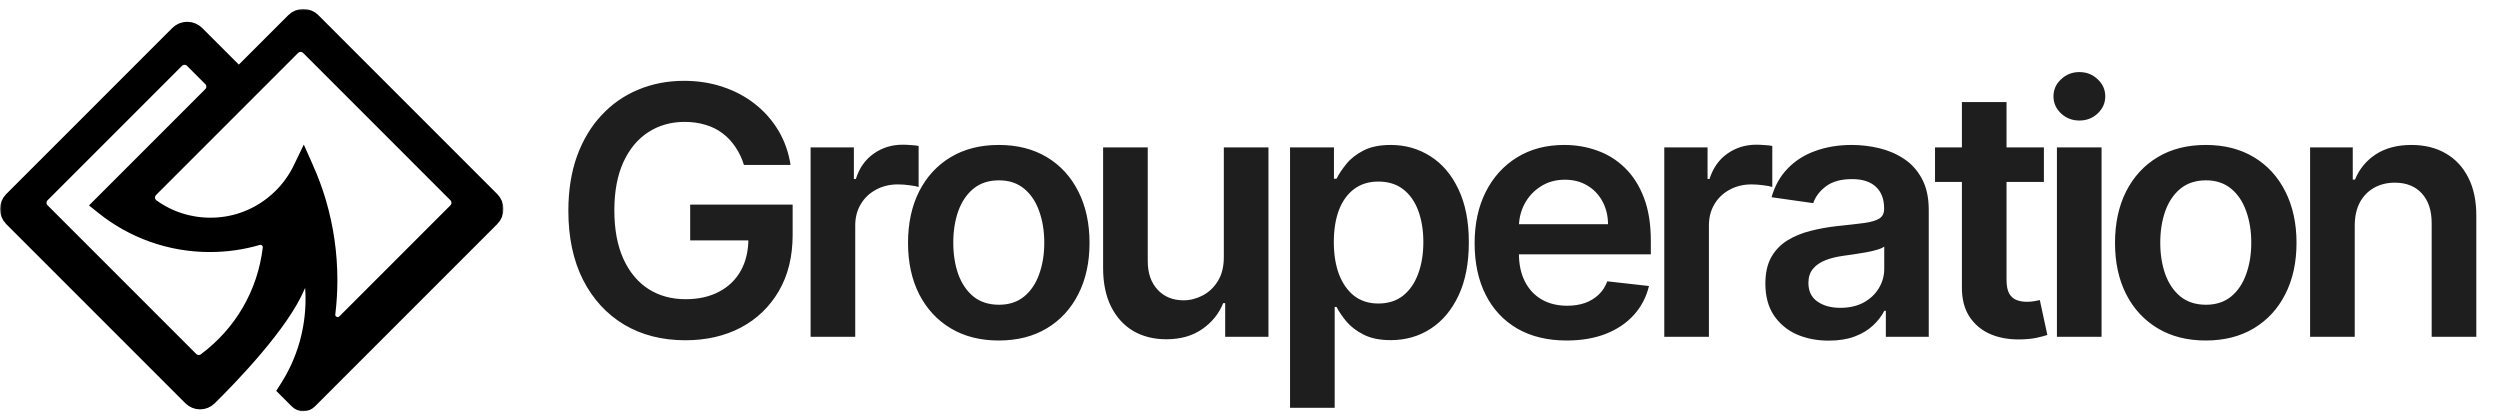
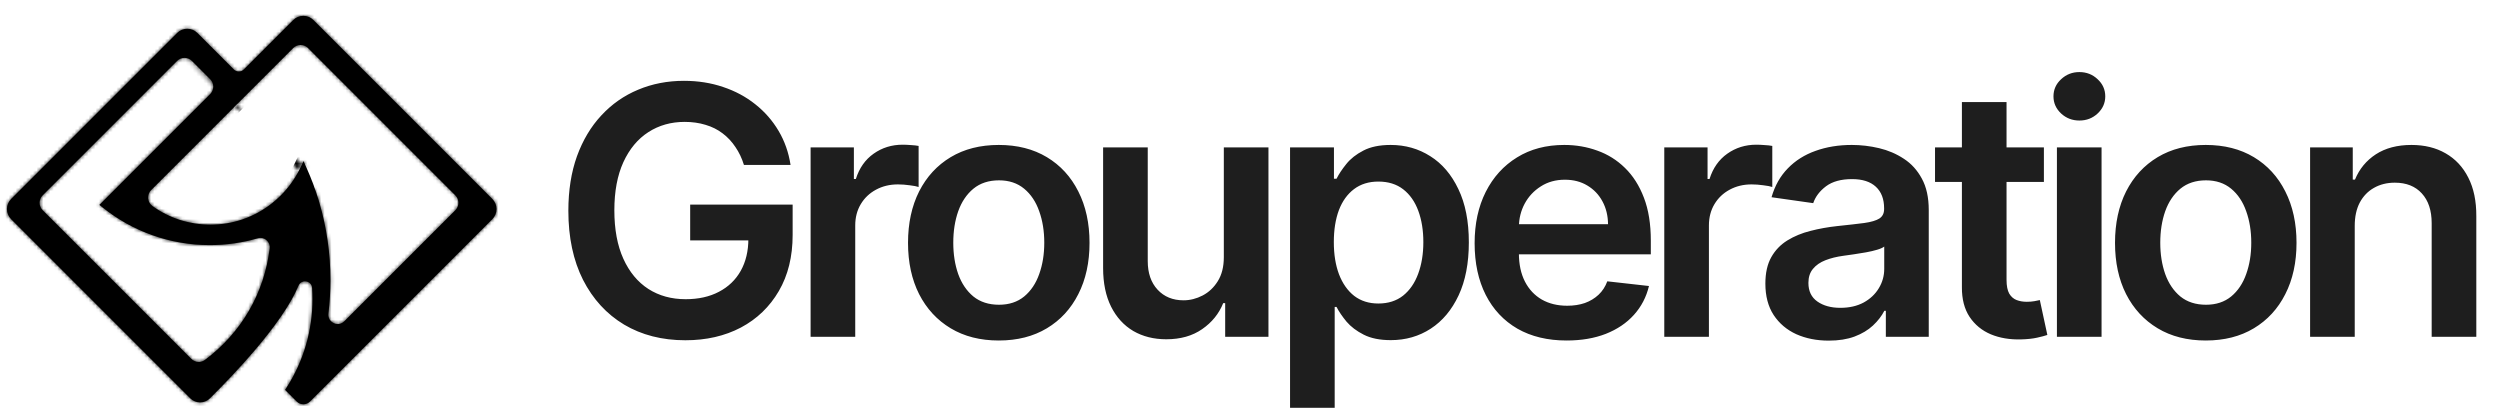
<svg xmlns="http://www.w3.org/2000/svg" width="720" height="121" viewBox="0 0 720 121" fill="none">
  <mask id="path-1-outside-1_155_753" maskUnits="userSpaceOnUse" x="0" y="2.566" width="145" height="116" fill="black">
-     <rect fill="white" y="2.566" width="145" height="116" />
-     <path d="M87.365 116.433C86.644 116.433 85.967 116.152 85.457 115.643L82.102 112.289L82.572 111.555C87.428 103.972 89.994 95.181 89.994 86.134C89.994 85.072 89.958 83.997 89.888 82.942C89.8 81.623 88.754 81.022 87.821 81.022C87.419 81.022 86.435 81.146 85.961 82.291C81.371 93.39 66.567 108.689 60.415 114.751C59.667 115.49 58.676 115.895 57.625 115.895C56.574 115.895 55.565 115.481 54.814 114.731L3.201 63.116C1.6 61.515 1.6 58.911 3.201 57.31L51.024 9.484C51.8 8.709 52.831 8.281 53.927 8.281C55.024 8.281 56.055 8.709 56.83 9.484L67.342 19.995C67.728 20.38 68.24 20.593 68.785 20.593C69.33 20.593 69.843 20.38 70.228 19.995L84.455 5.769C85.23 4.993 86.261 4.566 87.359 4.566C88.456 4.566 89.486 4.993 90.262 5.769L141.799 57.309C143.4 58.91 143.4 61.514 141.799 63.115L89.273 115.643C88.763 116.153 88.086 116.434 87.366 116.434L87.365 116.433ZM53.136 16.666C52.328 16.666 51.567 16.98 50.995 17.552L12.289 56.259C11.717 56.831 11.402 57.592 11.402 58.4C11.402 59.208 11.717 59.969 12.289 60.541L55.097 103.35C55.67 103.922 56.433 104.238 57.243 104.238C57.895 104.238 58.517 104.032 59.039 103.643C69.496 95.848 76.112 84.442 77.666 71.527C77.76 70.75 77.527 70.003 77.011 69.421C76.498 68.843 75.773 68.511 75.02 68.511C74.769 68.511 74.517 68.548 74.269 68.621C69.803 69.925 65.145 70.586 60.427 70.586C54.715 70.586 49.118 69.619 43.789 67.712C38.639 65.87 33.855 63.193 29.569 59.756L28.624 59.001L60.534 27.09C61.106 26.518 61.421 25.757 61.421 24.949C61.421 24.14 61.106 23.38 60.534 22.808L55.279 17.552C54.707 16.98 53.946 16.666 53.138 16.666H53.136ZM88.372 48.53C89.654 51.413 90.773 54.404 91.697 57.419C91.8 57.754 91.892 58.059 91.977 58.352C94.092 65.563 95.165 73.068 95.165 80.655C95.165 83.873 94.969 87.115 94.583 90.294C94.46 91.302 94.857 91.989 95.21 92.388C95.731 92.976 96.506 93.326 97.285 93.326C97.773 93.326 98.494 93.186 99.155 92.526L131.135 60.545C132.315 59.364 132.315 57.444 131.135 56.263L88.716 13.84C88.144 13.268 87.383 12.953 86.575 12.953C85.767 12.953 85.006 13.268 84.434 13.84L43.535 54.739C42.905 55.369 42.584 56.24 42.657 57.129C42.728 58.012 43.18 58.815 43.896 59.331C48.767 62.84 54.541 64.695 60.596 64.695C66.972 64.695 73.006 62.646 78.046 58.768C78.976 58.054 79.871 57.273 80.709 56.447C83.057 54.134 84.973 51.461 86.406 48.499L87.422 46.395L88.371 48.531L88.372 48.53Z" />
+     <path d="M87.365 116.433C86.644 116.433 85.967 116.152 85.457 115.643L82.102 112.289L82.572 111.555C87.428 103.972 89.994 95.181 89.994 86.134C89.994 85.072 89.958 83.997 89.888 82.942C89.8 81.623 88.754 81.022 87.821 81.022C87.419 81.022 86.435 81.146 85.961 82.291C81.371 93.39 66.567 108.689 60.415 114.751C59.667 115.49 58.676 115.895 57.625 115.895C56.574 115.895 55.565 115.481 54.814 114.731L3.201 63.116C1.6 61.515 1.6 58.911 3.201 57.31L51.024 9.484C51.8 8.709 52.831 8.281 53.927 8.281C55.024 8.281 56.055 8.709 56.83 9.484L67.342 19.995C67.728 20.38 68.24 20.593 68.785 20.593C69.33 20.593 69.843 20.38 70.228 19.995L84.455 5.769C85.23 4.993 86.261 4.566 87.359 4.566C88.456 4.566 89.486 4.993 90.262 5.769L141.799 57.309C143.4 58.91 143.4 61.514 141.799 63.115L89.273 115.643C88.763 116.153 88.086 116.434 87.366 116.434L87.365 116.433ZM53.136 16.666C52.328 16.666 51.567 16.98 50.995 17.552L12.289 56.259C11.717 56.831 11.402 57.592 11.402 58.4C11.402 59.208 11.717 59.969 12.289 60.541L55.097 103.35C55.67 103.922 56.433 104.238 57.243 104.238C57.895 104.238 58.517 104.032 59.039 103.643C69.496 95.848 76.112 84.442 77.666 71.527C77.76 70.75 77.527 70.003 77.011 69.421C76.498 68.843 75.773 68.511 75.02 68.511C74.769 68.511 74.517 68.548 74.269 68.621C69.803 69.925 65.145 70.586 60.427 70.586C54.715 70.586 49.118 69.619 43.789 67.712C38.639 65.87 33.855 63.193 29.569 59.756L28.624 59.001L60.534 27.09C61.106 26.518 61.421 25.757 61.421 24.949C61.421 24.14 61.106 23.38 60.534 22.808L55.279 17.552C54.707 16.98 53.946 16.666 53.138 16.666H53.136ZC89.654 51.413 90.773 54.404 91.697 57.419C91.8 57.754 91.892 58.059 91.977 58.352C94.092 65.563 95.165 73.068 95.165 80.655C95.165 83.873 94.969 87.115 94.583 90.294C94.46 91.302 94.857 91.989 95.21 92.388C95.731 92.976 96.506 93.326 97.285 93.326C97.773 93.326 98.494 93.186 99.155 92.526L131.135 60.545C132.315 59.364 132.315 57.444 131.135 56.263L88.716 13.84C88.144 13.268 87.383 12.953 86.575 12.953C85.767 12.953 85.006 13.268 84.434 13.84L43.535 54.739C42.905 55.369 42.584 56.24 42.657 57.129C42.728 58.012 43.18 58.815 43.896 59.331C48.767 62.84 54.541 64.695 60.596 64.695C66.972 64.695 73.006 62.646 78.046 58.768C78.976 58.054 79.871 57.273 80.709 56.447C83.057 54.134 84.973 51.461 86.406 48.499L87.422 46.395L88.371 48.531L88.372 48.53Z" />
  </mask>
  <path d="M87.365 116.433C86.644 116.433 85.967 116.152 85.457 115.643L82.102 112.289L82.572 111.555C87.428 103.972 89.994 95.181 89.994 86.134C89.994 85.072 89.958 83.997 89.888 82.942C89.8 81.623 88.754 81.022 87.821 81.022C87.419 81.022 86.435 81.146 85.961 82.291C81.371 93.39 66.567 108.689 60.415 114.751C59.667 115.49 58.676 115.895 57.625 115.895C56.574 115.895 55.565 115.481 54.814 114.731L3.201 63.116C1.6 61.515 1.6 58.911 3.201 57.31L51.024 9.484C51.8 8.709 52.831 8.281 53.927 8.281C55.024 8.281 56.055 8.709 56.83 9.484L67.342 19.995C67.728 20.38 68.24 20.593 68.785 20.593C69.33 20.593 69.843 20.38 70.228 19.995L84.455 5.769C85.23 4.993 86.261 4.566 87.359 4.566C88.456 4.566 89.486 4.993 90.262 5.769L141.799 57.309C143.4 58.91 143.4 61.514 141.799 63.115L89.273 115.643C88.763 116.153 88.086 116.434 87.366 116.434L87.365 116.433ZM53.136 16.666C52.328 16.666 51.567 16.98 50.995 17.552L12.289 56.259C11.717 56.831 11.402 57.592 11.402 58.4C11.402 59.208 11.717 59.969 12.289 60.541L55.097 103.35C55.67 103.922 56.433 104.238 57.243 104.238C57.895 104.238 58.517 104.032 59.039 103.643C69.496 95.848 76.112 84.442 77.666 71.527C77.76 70.75 77.527 70.003 77.011 69.421C76.498 68.843 75.773 68.511 75.02 68.511C74.769 68.511 74.517 68.548 74.269 68.621C69.803 69.925 65.145 70.586 60.427 70.586C54.715 70.586 49.118 69.619 43.789 67.712C38.639 65.87 33.855 63.193 29.569 59.756L28.624 59.001L60.534 27.09C61.106 26.518 61.421 25.757 61.421 24.949C61.421 24.14 61.106 23.38 60.534 22.808L55.279 17.552C54.707 16.98 53.946 16.666 53.138 16.666H53.136ZM88.372 48.53C89.654 51.413 90.773 54.404 91.697 57.419C91.8 57.754 91.892 58.059 91.977 58.352C94.092 65.563 95.165 73.068 95.165 80.655C95.165 83.873 94.969 87.115 94.583 90.294C94.46 91.302 94.857 91.989 95.21 92.388C95.731 92.976 96.506 93.326 97.285 93.326C97.773 93.326 98.494 93.186 99.155 92.526L131.135 60.545C132.315 59.364 132.315 57.444 131.135 56.263L88.716 13.84C88.144 13.268 87.383 12.953 86.575 12.953C85.767 12.953 85.006 13.268 84.434 13.84L43.535 54.739C42.905 55.369 42.584 56.24 42.657 57.129C42.728 58.012 43.18 58.815 43.896 59.331C48.767 62.84 54.541 64.695 60.596 64.695C66.972 64.695 73.006 62.646 78.046 58.768C78.976 58.054 79.871 57.273 80.709 56.447C83.057 54.134 84.973 51.461 86.406 48.499L87.422 46.395L88.371 48.531L88.372 48.53Z" fill="black" />
  <path d="M87.365 116.433C86.644 116.433 85.967 116.152 85.457 115.643L82.102 112.289L82.572 111.555C87.428 103.972 89.994 95.181 89.994 86.134C89.994 85.072 89.958 83.997 89.888 82.942C89.8 81.623 88.754 81.022 87.821 81.022C87.419 81.022 86.435 81.146 85.961 82.291C81.371 93.39 66.567 108.689 60.415 114.751C59.667 115.49 58.676 115.895 57.625 115.895C56.574 115.895 55.565 115.481 54.814 114.731L3.201 63.116C1.6 61.515 1.6 58.911 3.201 57.31L51.024 9.484C51.8 8.709 52.831 8.281 53.927 8.281C55.024 8.281 56.055 8.709 56.83 9.484L67.342 19.995C67.728 20.38 68.24 20.593 68.785 20.593C69.33 20.593 69.843 20.38 70.228 19.995L84.455 5.769C85.23 4.993 86.261 4.566 87.359 4.566C88.456 4.566 89.486 4.993 90.262 5.769L141.799 57.309C143.4 58.91 143.4 61.514 141.799 63.115L89.273 115.643C88.763 116.153 88.086 116.434 87.366 116.434L87.365 116.433ZM53.136 16.666C52.328 16.666 51.567 16.98 50.995 17.552L12.289 56.259C11.717 56.831 11.402 57.592 11.402 58.4C11.402 59.208 11.717 59.969 12.289 60.541L55.097 103.35C55.67 103.922 56.433 104.238 57.243 104.238C57.895 104.238 58.517 104.032 59.039 103.643C69.496 95.848 76.112 84.442 77.666 71.527C77.76 70.75 77.527 70.003 77.011 69.421C76.498 68.843 75.773 68.511 75.02 68.511C74.769 68.511 74.517 68.548 74.269 68.621C69.803 69.925 65.145 70.586 60.427 70.586C54.715 70.586 49.118 69.619 43.789 67.712C38.639 65.87 33.855 63.193 29.569 59.756L28.624 59.001L60.534 27.09C61.106 26.518 61.421 25.757 61.421 24.949C61.421 24.14 61.106 23.38 60.534 22.808L55.279 17.552C54.707 16.98 53.946 16.666 53.138 16.666H53.136ZM88.372 48.53C89.654 51.413 90.773 54.404 91.697 57.419C91.8 57.754 91.892 58.059 91.977 58.352C94.092 65.563 95.165 73.068 95.165 80.655C95.165 83.873 94.969 87.115 94.583 90.294C94.46 91.302 94.857 91.989 95.21 92.388C95.731 92.976 96.506 93.326 97.285 93.326C97.773 93.326 98.494 93.186 99.155 92.526L131.135 60.545C132.315 59.364 132.315 57.444 131.135 56.263L88.716 13.84C88.144 13.268 87.383 12.953 86.575 12.953C85.767 12.953 85.006 13.268 84.434 13.84L43.535 54.739C42.905 55.369 42.584 56.24 42.657 57.129C42.728 58.012 43.18 58.815 43.896 59.331C48.767 62.84 54.541 64.695 60.596 64.695C66.972 64.695 73.006 62.646 78.046 58.768C78.976 58.054 79.871 57.273 80.709 56.447C83.057 54.134 84.973 51.461 86.406 48.499L87.422 46.395L88.371 48.531L88.372 48.53Z" stroke="black" stroke-width="4" mask="url(#path-1-outside-1_155_753)" />
  <path d="M214.254 47.497C213.662 45.58 212.846 43.863 211.804 42.348C210.786 40.809 209.555 39.495 208.111 38.406C206.69 37.317 205.057 36.501 203.21 35.956C201.364 35.388 199.351 35.104 197.173 35.104C193.267 35.104 189.787 36.086 186.733 38.051C183.679 40.016 181.276 42.904 179.524 46.716C177.796 50.504 176.932 55.12 176.932 60.565C176.932 66.058 177.796 70.71 179.524 74.521C181.252 78.333 183.655 81.233 186.733 83.222C189.811 85.187 193.385 86.169 197.457 86.169C201.151 86.169 204.347 85.459 207.045 84.038C209.768 82.618 211.863 80.606 213.331 78.001C214.799 75.374 215.533 72.296 215.533 68.769L218.516 69.23H198.771V58.932H228.281V67.668C228.281 73.894 226.955 79.28 224.304 83.825C221.652 88.371 218.007 91.874 213.366 94.337C208.726 96.775 203.4 97.994 197.386 97.994C190.687 97.994 184.804 96.491 179.737 93.484C174.695 90.454 170.753 86.157 167.912 80.594C165.095 75.007 163.686 68.378 163.686 60.707C163.686 54.836 164.515 49.592 166.172 44.976C167.853 40.359 170.196 36.441 173.203 33.222C176.21 29.978 179.737 27.516 183.786 25.835C187.834 24.131 192.237 23.278 196.996 23.278C201.02 23.278 204.773 23.87 208.253 25.054C211.733 26.214 214.822 27.871 217.521 30.026C220.244 32.18 222.481 34.737 224.233 37.696C225.985 40.655 227.133 43.922 227.678 47.497H214.254ZM233.453 97V42.455H245.917V51.545H246.485C247.48 48.397 249.184 45.97 251.599 44.266C254.038 42.537 256.819 41.673 259.944 41.673C260.654 41.673 261.448 41.709 262.324 41.78C263.223 41.827 263.969 41.91 264.561 42.028V53.854C264.016 53.664 263.152 53.499 261.968 53.356C260.808 53.191 259.684 53.108 258.595 53.108C256.251 53.108 254.144 53.617 252.274 54.635C250.427 55.629 248.971 57.014 247.906 58.79C246.841 60.565 246.308 62.613 246.308 64.933V97H233.453ZM287.648 98.065C282.321 98.065 277.705 96.894 273.798 94.55C269.892 92.206 266.862 88.927 264.707 84.713C262.577 80.499 261.511 75.575 261.511 69.94C261.511 64.306 262.577 59.37 264.707 55.132C266.862 50.894 269.892 47.604 273.798 45.26C277.705 42.916 282.321 41.744 287.648 41.744C292.974 41.744 297.591 42.916 301.497 45.26C305.403 47.604 308.422 50.894 310.553 55.132C312.707 59.37 313.784 64.306 313.784 69.94C313.784 75.575 312.707 80.499 310.553 84.713C308.422 88.927 305.403 92.206 301.497 94.55C297.591 96.894 292.974 98.065 287.648 98.065ZM287.719 87.767C290.607 87.767 293.022 86.974 294.963 85.388C296.904 83.778 298.348 81.624 299.295 78.925C300.266 76.226 300.751 73.219 300.751 69.905C300.751 66.567 300.266 63.548 299.295 60.849C298.348 58.127 296.904 55.961 294.963 54.351C293.022 52.741 290.607 51.936 287.719 51.936C284.759 51.936 282.297 52.741 280.332 54.351C278.391 55.961 276.935 58.127 275.964 60.849C275.018 63.548 274.544 66.567 274.544 69.905C274.544 73.219 275.018 76.226 275.964 78.925C276.935 81.624 278.391 83.778 280.332 85.388C282.297 86.974 284.759 87.767 287.719 87.767ZM352.461 74.06V42.455H365.316V97H352.851V87.305H352.283C351.052 90.359 349.028 92.857 346.211 94.798C343.417 96.74 339.972 97.71 335.877 97.71C332.302 97.71 329.141 96.917 326.395 95.331C323.673 93.721 321.542 91.389 320.003 88.335C318.464 85.258 317.695 81.541 317.695 77.185V42.455H330.55V75.196C330.55 78.653 331.497 81.399 333.391 83.435C335.285 85.471 337.771 86.489 340.848 86.489C342.742 86.489 344.577 86.027 346.353 85.104C348.128 84.18 349.584 82.807 350.721 80.984C351.881 79.138 352.461 76.829 352.461 74.06ZM371.535 117.455V42.455H384.177V51.474H384.923C385.585 50.149 386.521 48.74 387.728 47.249C388.935 45.733 390.569 44.443 392.629 43.378C394.688 42.289 397.316 41.744 400.512 41.744C404.726 41.744 408.526 42.822 411.911 44.976C415.32 47.106 418.019 50.267 420.008 54.457C422.02 58.624 423.026 63.738 423.026 69.798C423.026 75.788 422.044 80.878 420.079 85.068C418.114 89.258 415.439 92.454 412.053 94.656C408.668 96.858 404.833 97.959 400.548 97.959C397.423 97.959 394.83 97.438 392.771 96.396C390.711 95.355 389.054 94.1 387.799 92.632C386.568 91.141 385.609 89.732 384.923 88.406H384.39V117.455H371.535ZM384.141 69.727C384.141 73.255 384.638 76.344 385.633 78.996C386.651 81.647 388.107 83.719 390.001 85.21C391.918 86.678 394.238 87.412 396.961 87.412C399.802 87.412 402.181 86.654 404.099 85.139C406.016 83.6 407.46 81.505 408.431 78.854C409.425 76.178 409.923 73.136 409.923 69.727C409.923 66.342 409.437 63.335 408.467 60.707C407.496 58.08 406.052 56.02 404.134 54.528C402.217 53.037 399.826 52.291 396.961 52.291C394.215 52.291 391.883 53.013 389.965 54.457C388.048 55.901 386.592 57.926 385.597 60.53C384.627 63.134 384.141 66.2 384.141 69.727ZM451.183 98.065C445.714 98.065 440.991 96.929 437.013 94.656C433.06 92.36 430.018 89.117 427.887 84.926C425.756 80.712 424.691 75.752 424.691 70.047C424.691 64.436 425.756 59.512 427.887 55.274C430.041 51.013 433.048 47.698 436.907 45.331C440.766 42.94 445.299 41.744 450.508 41.744C453.87 41.744 457.042 42.289 460.025 43.378C463.031 44.443 465.683 46.1 467.979 48.349C470.299 50.599 472.122 53.463 473.448 56.943C474.774 60.4 475.437 64.519 475.437 69.301V73.243H430.728V64.578H463.114C463.091 62.116 462.558 59.926 461.516 58.008C460.475 56.067 459.019 54.54 457.148 53.428C455.302 52.315 453.147 51.758 450.685 51.758C448.058 51.758 445.749 52.398 443.761 53.676C441.772 54.931 440.221 56.588 439.109 58.648C438.02 60.684 437.463 62.921 437.44 65.359V72.923C437.44 76.096 438.02 78.818 439.18 81.091C440.34 83.34 441.961 85.068 444.045 86.276C446.128 87.459 448.567 88.051 451.36 88.051C453.23 88.051 454.923 87.791 456.438 87.27C457.953 86.725 459.267 85.932 460.38 84.891C461.493 83.849 462.333 82.559 462.901 81.02L474.904 82.369C474.147 85.542 472.702 88.312 470.572 90.679C468.465 93.023 465.766 94.846 462.475 96.148C459.184 97.426 455.42 98.065 451.183 98.065ZM479.312 97V42.455H491.777V51.545H492.345C493.339 48.397 495.044 45.97 497.458 44.266C499.897 42.537 502.679 41.673 505.804 41.673C506.514 41.673 507.307 41.709 508.183 41.78C509.083 41.827 509.828 41.91 510.42 42.028V53.854C509.876 53.664 509.011 53.499 507.828 53.356C506.668 53.191 505.543 53.108 504.454 53.108C502.11 53.108 500.003 53.617 498.133 54.635C496.287 55.629 494.831 57.014 493.765 58.79C492.7 60.565 492.167 62.613 492.167 64.933V97H479.312ZM526.68 98.101C523.224 98.101 520.11 97.485 517.341 96.254C514.594 94.999 512.416 93.153 510.806 90.715C509.22 88.276 508.427 85.269 508.427 81.695C508.427 78.617 508.995 76.072 510.132 74.06C511.268 72.047 512.819 70.438 514.784 69.23C516.749 68.023 518.962 67.111 521.424 66.496C523.91 65.856 526.479 65.395 529.13 65.111C532.326 64.779 534.919 64.483 536.907 64.223C538.896 63.939 540.34 63.513 541.24 62.945C542.163 62.353 542.625 61.441 542.625 60.21V59.997C542.625 57.322 541.832 55.251 540.245 53.783C538.659 52.315 536.375 51.581 533.392 51.581C530.243 51.581 527.745 52.267 525.899 53.641C524.076 55.014 522.845 56.635 522.206 58.506L510.203 56.801C511.15 53.487 512.712 50.717 514.89 48.492C517.068 46.242 519.732 44.562 522.88 43.449C526.029 42.312 529.509 41.744 533.321 41.744C535.949 41.744 538.565 42.052 541.169 42.668C543.773 43.283 546.152 44.301 548.306 45.722C550.461 47.118 552.189 49.024 553.491 51.439C554.817 53.854 555.48 56.872 555.48 60.494V97H543.122V89.507H542.696C541.914 91.022 540.814 92.443 539.393 93.769C537.996 95.07 536.233 96.124 534.102 96.929C531.995 97.71 529.521 98.101 526.68 98.101ZM530.018 88.655C532.599 88.655 534.836 88.146 536.73 87.128C538.624 86.086 540.08 84.713 541.098 83.008C542.139 81.304 542.66 79.445 542.66 77.433V71.006C542.258 71.337 541.571 71.645 540.6 71.929C539.654 72.213 538.588 72.462 537.404 72.675C536.221 72.888 535.049 73.077 533.889 73.243C532.729 73.409 531.723 73.551 530.87 73.669C528.953 73.929 527.236 74.356 525.721 74.947C524.206 75.539 523.011 76.368 522.135 77.433C521.259 78.475 520.821 79.824 520.821 81.481C520.821 83.849 521.685 85.636 523.413 86.844C525.141 88.051 527.343 88.655 530.018 88.655ZM588.643 42.455V52.398H557.287V42.455H588.643ZM565.028 29.386H577.883V80.594C577.883 82.322 578.144 83.648 578.664 84.571C579.209 85.471 579.919 86.086 580.795 86.418C581.671 86.749 582.642 86.915 583.707 86.915C584.512 86.915 585.246 86.856 585.909 86.737C586.595 86.619 587.116 86.512 587.471 86.418L589.637 96.467C588.951 96.704 587.968 96.965 586.69 97.249C585.435 97.533 583.896 97.698 582.074 97.746C578.854 97.84 575.954 97.355 573.373 96.29C570.793 95.201 568.745 93.52 567.23 91.247C565.738 88.974 565.004 86.133 565.028 82.724V29.386ZM592.394 97V42.455H605.249V97H592.394ZM598.857 34.713C596.821 34.713 595.069 34.038 593.602 32.689C592.134 31.316 591.4 29.671 591.4 27.753C591.4 25.812 592.134 24.166 593.602 22.817C595.069 21.444 596.821 20.757 598.857 20.757C600.917 20.757 602.669 21.444 604.113 22.817C605.581 24.166 606.315 25.812 606.315 27.753C606.315 29.671 605.581 31.316 604.113 32.689C602.669 34.038 600.917 34.713 598.857 34.713ZM635.261 98.065C629.934 98.065 625.318 96.894 621.412 94.55C617.505 92.206 614.475 88.927 612.321 84.713C610.19 80.499 609.125 75.575 609.125 69.94C609.125 64.306 610.19 59.37 612.321 55.132C614.475 50.894 617.505 47.604 621.412 45.26C625.318 42.916 629.934 41.744 635.261 41.744C640.588 41.744 645.204 42.916 649.11 45.26C653.017 47.604 656.035 50.894 658.166 55.132C660.32 59.37 661.397 64.306 661.397 69.94C661.397 75.575 660.32 80.499 658.166 84.713C656.035 88.927 653.017 92.206 649.11 94.55C645.204 96.894 640.588 98.065 635.261 98.065ZM635.332 87.767C638.22 87.767 640.635 86.974 642.576 85.388C644.518 83.778 645.962 81.624 646.909 78.925C647.879 76.226 648.365 73.219 648.365 69.905C648.365 66.567 647.879 63.548 646.909 60.849C645.962 58.127 644.518 55.961 642.576 54.351C640.635 52.741 638.22 51.936 635.332 51.936C632.373 51.936 629.911 52.741 627.946 54.351C626.004 55.961 624.548 58.127 623.578 60.849C622.631 63.548 622.157 66.567 622.157 69.905C622.157 73.219 622.631 76.226 623.578 78.925C624.548 81.624 626.004 83.778 627.946 85.388C629.911 86.974 632.373 87.767 635.332 87.767ZM678.163 65.04V97H665.308V42.455H677.595V51.723H678.234C679.489 48.669 681.49 46.242 684.236 44.443C687.006 42.644 690.427 41.744 694.499 41.744C698.263 41.744 701.542 42.549 704.335 44.159C707.152 45.769 709.33 48.101 710.869 51.155C712.432 54.209 713.201 57.914 713.178 62.27V97H700.322V64.258C700.322 60.613 699.375 57.76 697.482 55.7C695.611 53.641 693.019 52.611 689.705 52.611C687.455 52.611 685.455 53.108 683.703 54.102C681.975 55.073 680.614 56.481 679.619 58.328C678.649 60.175 678.163 62.412 678.163 65.04Z" fill="#1E1E1E" />
</svg>